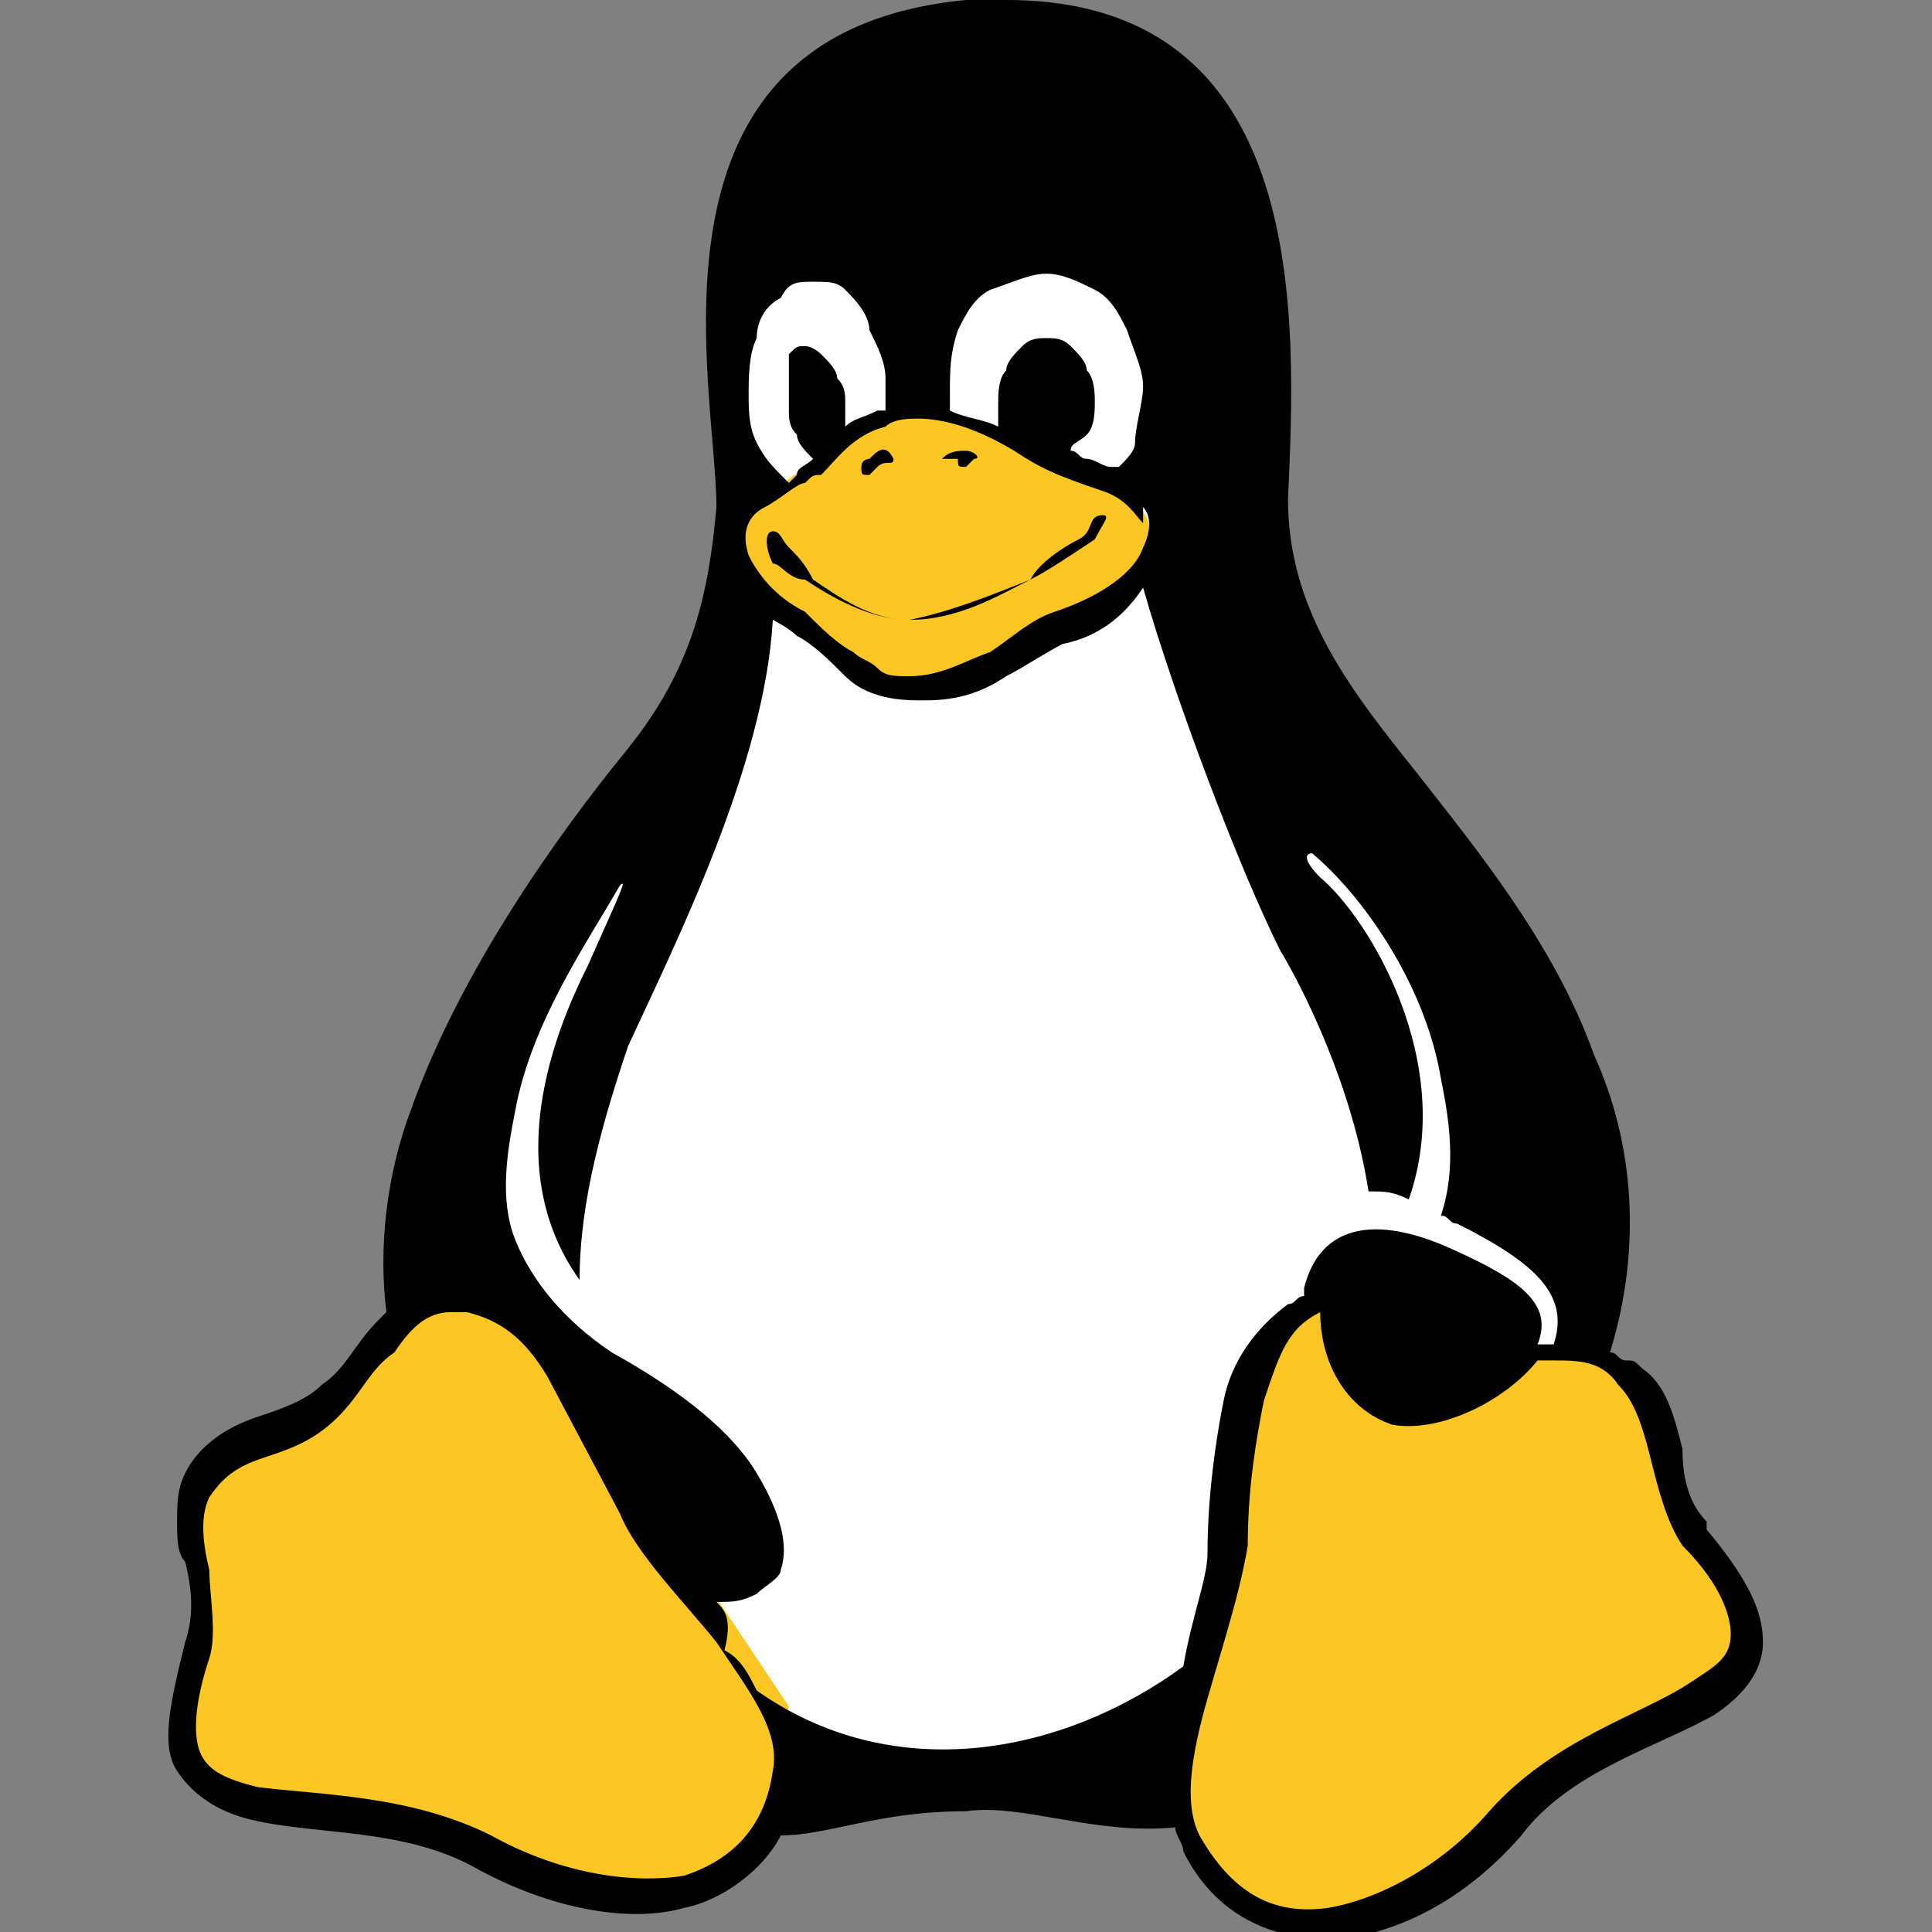
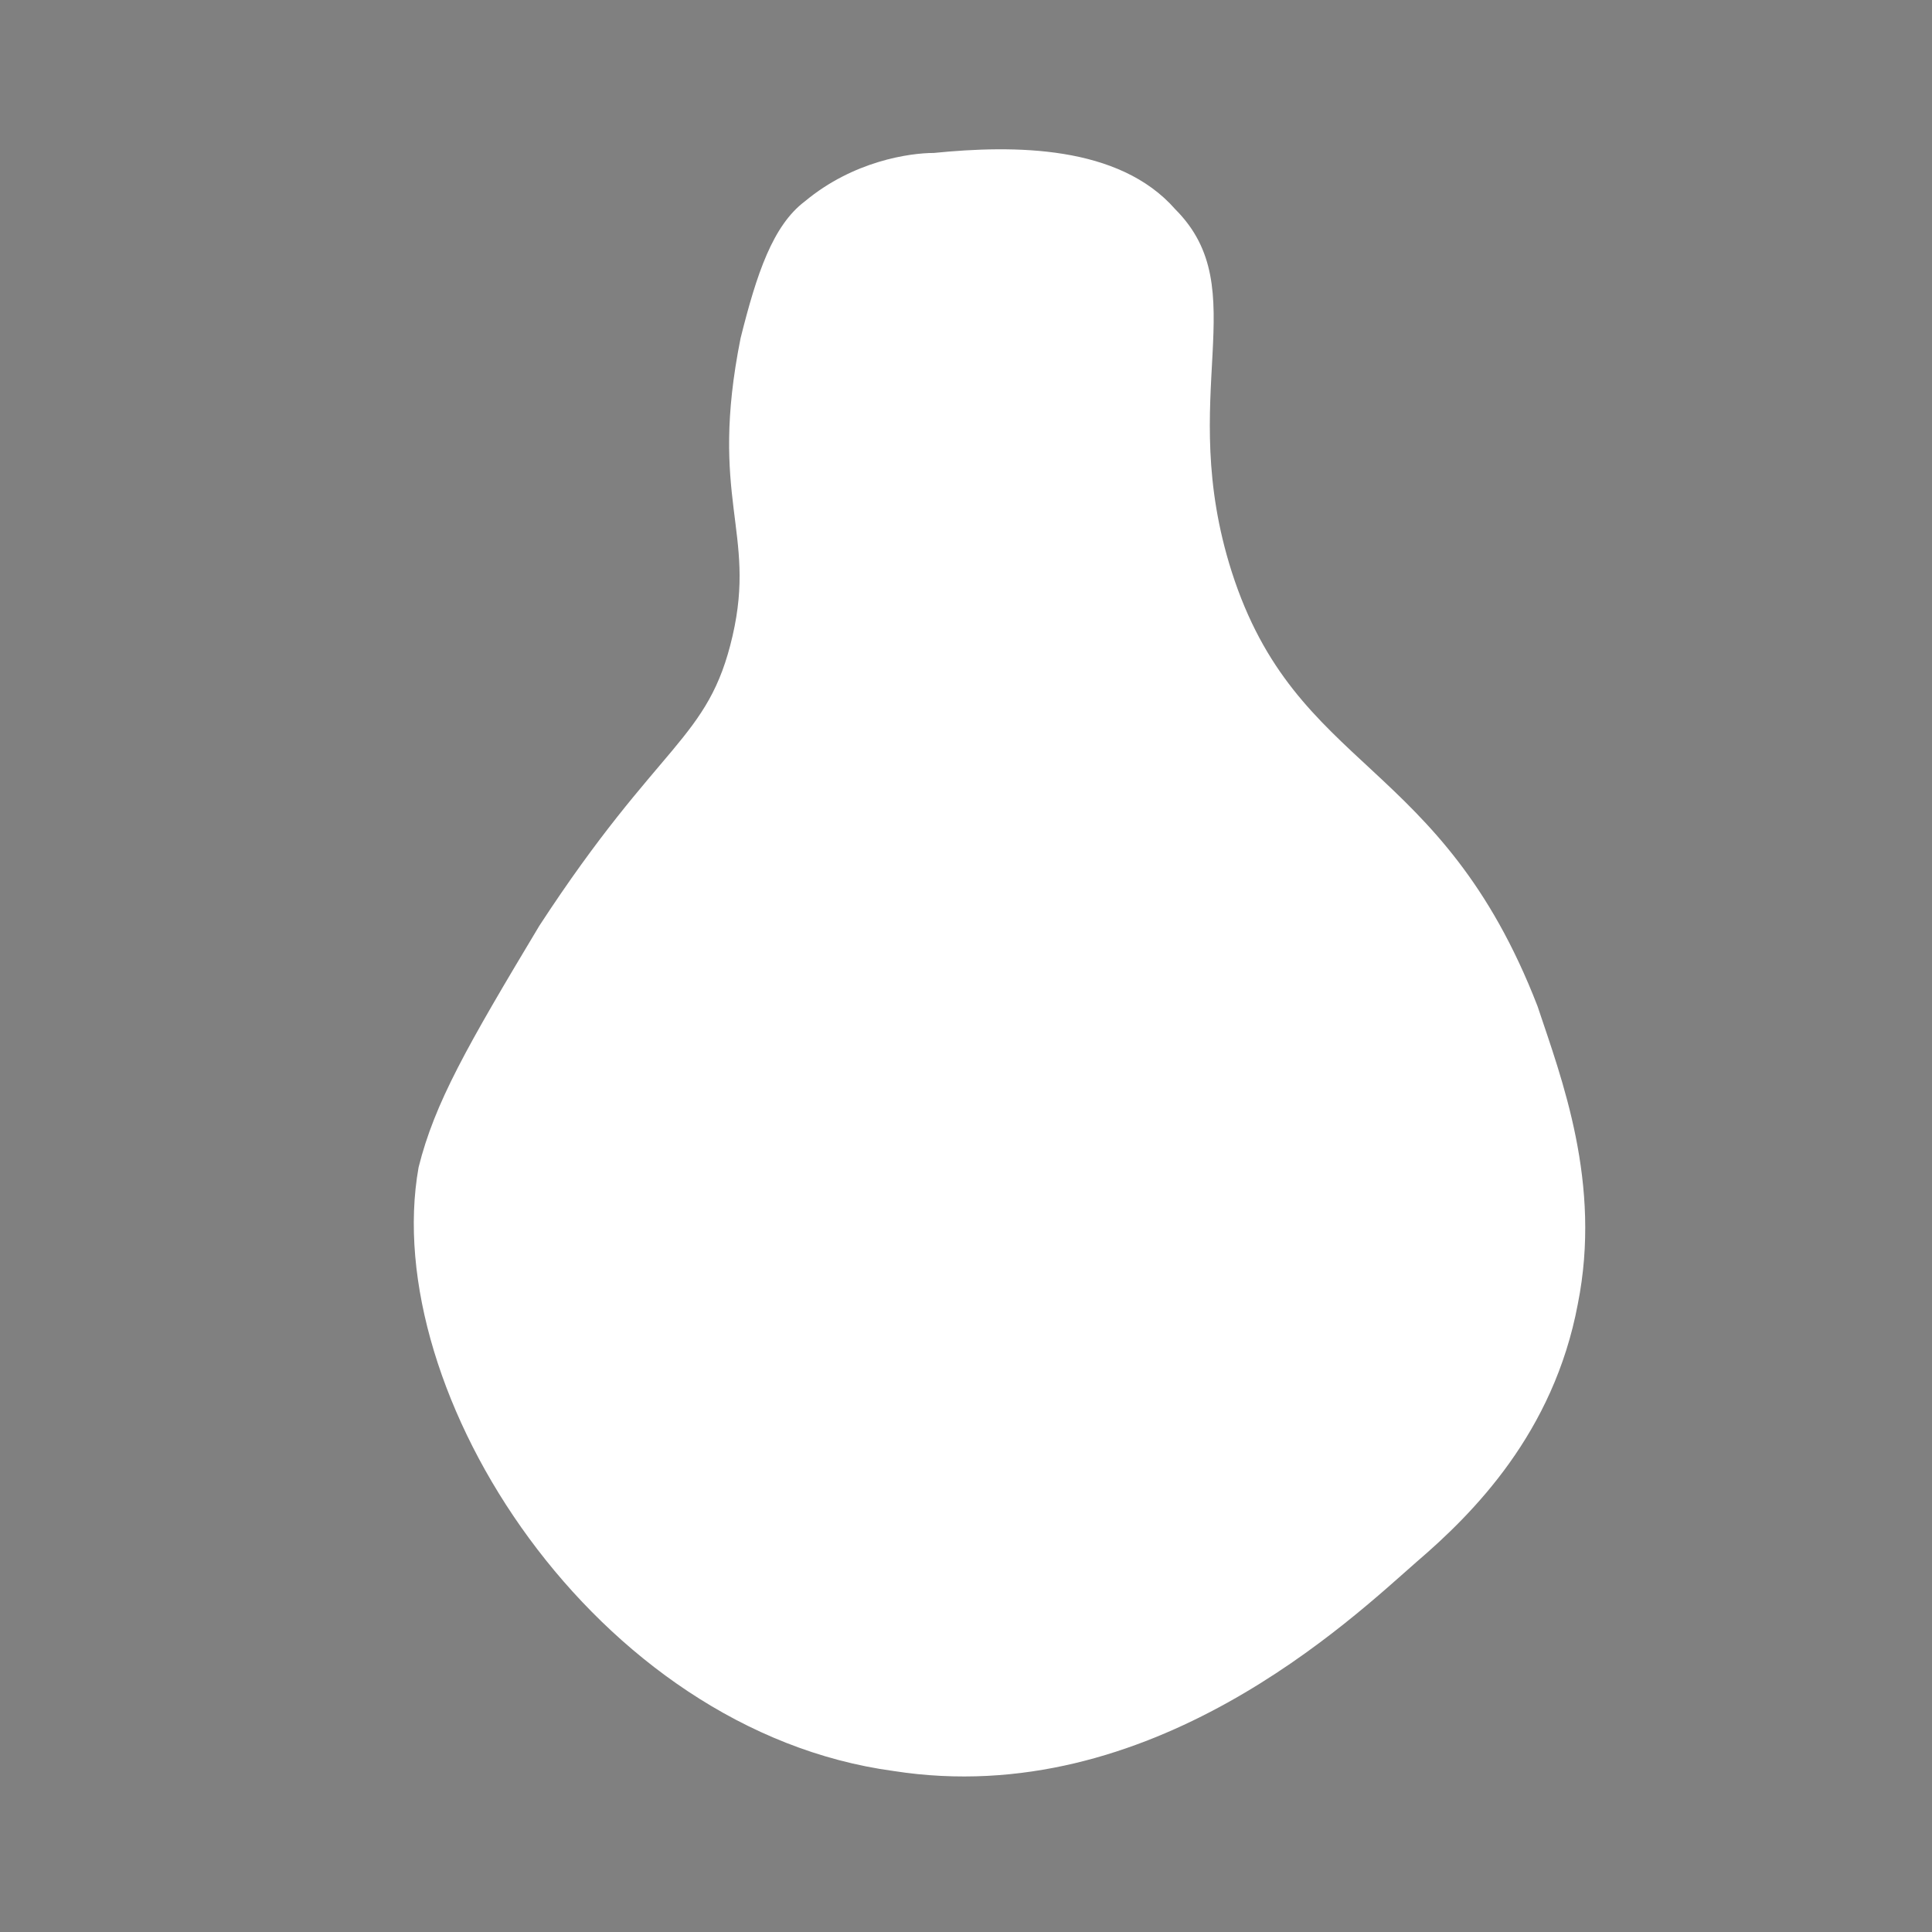
<svg xmlns="http://www.w3.org/2000/svg" version="1.1" id="Layer_1" x="0px" y="0px" viewBox="0 0 24 24" style="enable-background:new 0 0 24 24;" xml:space="preserve">
  <rect x="0" y="0" width="24" height="24" fill="#808080" stroke="none" />
  <style type="text/css">
	.st0{fill:#FFFFFF;}
	.st1{fill:#FCC624;}
</style>
  <path class="st0" d="M11.6,1.9c-0.3,0-1,0.1-1.6,0.6C9.6,2.8,9.4,3.4,9.2,4.2c-0.4,2,0.2,2.4-0.1,3.7c-0.3,1.3-0.9,1.3-2.4,3.6  c-0.9,1.5-1.3,2.2-1.5,3c-0.5,2.8,2.2,7,5.9,7.5c3.2,0.5,5.7-1.9,6.5-2.6c0.7-0.6,1.7-1.6,2-3.2c0.3-1.5-0.2-2.8-0.5-3.7  c-1.2-3.1-3-2.9-3.8-5.4c-0.7-2.2,0.3-3.5-0.7-4.5C13.9,1.8,12.6,1.8,11.6,1.9z" />
  <title id="simpleicons-linux-icon">Linux icon</title>
  <g>
-     <path class="st1" d="M13.3,5.8c-0.4-0.1-1.1-0.6-1.8-0.7C10.8,5,9,6.6,9,6.6s0.2,1,2.1,1.9c0.5,0.2,3.1-1.1,3.2-1.7   S13.6,5.9,13.3,5.8z" />
-     <path class="st1" d="M6,16.2c0,0-0.8-0.2-1.2,0.3c-0.3,0.4-0.7,1.1-1.1,1.2S2.6,18,2.6,18.3c-0.1,0.3-0.3,3.3-0.3,3.3   s0,0.7,0.8,0.8c0.8,0.1,2.1,0.3,2.1,0.3L8,23.6L9.5,23l0.3-1.8l-3-4.5L6,16.2z" />
-     <path class="st1" d="M21.3,19.3c-0.6-1-0.6-0.9-0.7-1.5c-0.1-0.6-0.2-0.8-0.5-0.9c-0.3-0.1-1-0.2-1-0.2l-2.6-0.6   c0,0-0.6,0.2-0.8,0.8c-0.2,0.6-0.2,2.2-0.4,2.6c-0.1,0.4-0.6,2.1-0.6,2.4c0,0.3-0.2,1,0.4,1.4c0.5,0.4,1.8,0.9,2.6,0.1   c0.8-0.7,1.5-1.7,2.1-1.8s1.6-0.9,1.7-1C21.5,20.7,22,20.3,21.3,19.3z" />
-   </g>
-   <path d="M12.5,0c-0.2,0-0.3,0-0.5,0C7.8,0.4,8.9,4.8,8.9,6.3c-0.1,1.1-0.3,2-1.1,3c-0.9,1.1-2.1,2.8-2.7,4.5  c-0.3,0.8-0.4,1.7-0.3,2.5c0,0-0.1,0.1-0.1,0.1c-0.3,0.3-0.4,0.6-0.7,0.8c-0.2,0.2-0.5,0.3-0.8,0.4c-0.3,0.1-0.7,0.3-0.9,0.7  c-0.1,0.2-0.1,0.4-0.1,0.6c0,0.2,0,0.4,0.1,0.5c0.1,0.4,0.1,0.7,0,1C2.1,21.2,2,21.7,2.2,22c0.2,0.3,0.5,0.5,0.9,0.6  c0.8,0.2,1.9,0.1,2.8,0.6c0.9,0.5,1.9,0.7,2.6,0.5c0.5-0.1,1-0.5,1.2-0.9c0.6,0,1.2-0.3,2.3-0.3c0.7-0.1,1.6,0.3,2.6,0.2  c0,0.1,0.1,0.2,0.1,0.3l0,0c0.4,0.8,1.1,1.1,1.9,1.1c0.8-0.1,1.6-0.5,2.3-1.3c0.6-0.8,1.7-1.1,2.4-1.5c0.3-0.2,0.6-0.5,0.6-0.9  c0-0.4-0.2-0.8-0.7-1.4v-0.1l0,0c-0.2-0.2-0.3-0.5-0.3-0.9c-0.1-0.4-0.2-0.8-0.5-1h0c-0.1-0.1-0.1-0.1-0.2-0.1  c-0.1,0-0.1-0.1-0.2-0.1c0.4-1.3,0.3-2.6-0.2-3.7c-0.5-1.4-1.5-2.6-2.2-3.5c-0.8-1-1.6-2-1.6-3.4C16.1,4,16.3,0,12.5,0z M13,3.4  L13,3.4c0.2,0,0.4,0.1,0.6,0.2c0.2,0.1,0.3,0.3,0.4,0.5c0.1,0.3,0.2,0.5,0.2,0.7c0,0,0,0,0-0.1v0.1c0,0,0,0,0,0l0,0  c0,0.2-0.1,0.5-0.1,0.7c0,0.1-0.1,0.2-0.2,0.3c0,0-0.1,0-0.1,0c-0.1,0-0.2-0.1-0.3-0.1c-0.1,0-0.1-0.1-0.2-0.1  c0-0.1,0.1-0.1,0.2-0.2c0.1-0.1,0.1-0.3,0.1-0.4v0c0-0.1,0-0.3-0.1-0.4c0-0.1-0.1-0.2-0.2-0.3c-0.1-0.1-0.2-0.1-0.3-0.1h0  c-0.1,0-0.2,0-0.3,0.1c-0.1,0.1-0.2,0.2-0.2,0.3c-0.1,0.1-0.1,0.3-0.1,0.4v0c0,0.1,0,0.2,0,0.3c-0.2-0.1-0.4-0.1-0.6-0.2  c0-0.1,0-0.1,0-0.2v0c0-0.3,0-0.5,0.1-0.8c0.1-0.2,0.2-0.4,0.4-0.5C12.6,3.5,12.8,3.4,13,3.4z M10.1,3.5L10.1,3.5  c0.2,0,0.3,0,0.4,0.1c0.1,0.1,0.3,0.3,0.3,0.5C10.9,4.3,11,4.5,11,4.7v0c0,0.1,0,0.2,0,0.3v0.1c0,0-0.1,0-0.1,0  c-0.2,0.1-0.3,0.1-0.4,0.2c0-0.1,0-0.2,0-0.3v0c0-0.1,0-0.2-0.1-0.3c0-0.1-0.1-0.2-0.2-0.3c0,0-0.1-0.1-0.2-0.1h0  c-0.1,0-0.1,0-0.2,0.1C9.8,4.6,9.8,4.7,9.8,4.8c0,0.1,0,0.2,0,0.3v0c0,0.1,0,0.2,0.1,0.3c0,0.1,0.1,0.2,0.2,0.3c0,0,0,0,0,0  C10,5.8,9.9,5.8,9.9,5.9c0,0-0.1,0.1-0.1,0.1C9.6,5.8,9.5,5.7,9.4,5.5C9.3,5.3,9.3,5.1,9.3,4.9c0-0.2,0-0.5,0.1-0.7  C9.4,4,9.5,3.8,9.7,3.7C9.8,3.5,9.9,3.5,10.1,3.5z M11.4,5.2c0.3,0,0.7,0.1,1.2,0.4c0.3,0.2,0.5,0.3,1.1,0.5h0  c0.3,0.1,0.4,0.3,0.5,0.4V6.3c0.1,0.1,0.1,0.3,0,0.5c-0.1,0.3-0.5,0.6-1.1,0.8v0c-0.3,0.1-0.5,0.3-0.8,0.5c-0.3,0.1-0.6,0.3-1,0.3  c-0.2,0-0.3,0-0.4-0.1c-0.1-0.1-0.2-0.1-0.3-0.2C10.4,8,10.2,7.8,10,7.6v0h0C9.6,7.4,9.4,7.1,9.3,6.9c-0.1-0.3,0-0.5,0.2-0.6  C9.7,6.2,9.9,6,10,6c0.1-0.1,0.1-0.1,0.2-0.1h0v0c0.2-0.2,0.4-0.5,0.8-0.6C11.1,5.2,11.3,5.2,11.4,5.2z M14.2,7.3  c0.4,1.4,1.2,3.5,1.7,4.5c0.3,0.5,0.9,1.7,1.1,3c0.2,0,0.3,0,0.5,0.1c0.6-1.7-0.5-3.5-1.1-4c-0.2-0.2-0.2-0.3-0.1-0.3  c0.6,0.5,1.4,1.6,1.6,2.8c0.1,0.5,0.2,1.1,0,1.7c0.1,0,0.1,0.1,0.2,0.1c1,0.5,1.4,0.9,1.2,1.5v0c-0.1,0-0.1,0-0.2,0h0  c0.2-0.5-0.2-0.8-1.1-1.2c-0.9-0.4-1.6-0.3-1.8,0.5c0,0,0,0.1,0,0.1c-0.1,0-0.1,0.1-0.2,0.1c-0.4,0.3-0.7,0.7-0.8,1.2  c-0.1,0.5-0.2,1.2-0.2,1.9v0c0,0.3-0.2,0.8-0.3,1.4c-1.5,1.1-3.6,1.5-5.3,0.3c-0.1-0.2-0.2-0.4-0.4-0.5C9.1,20.1,9,20,8.9,19.9  c0.2,0,0.3,0,0.5-0.1c0.1-0.1,0.3-0.2,0.3-0.3c0.1-0.3,0-0.7-0.3-1.2c-0.3-0.5-0.9-1-1.8-1.5c-0.6-0.4-1-0.9-1.2-1.4  c-0.2-0.5-0.1-1.1,0-1.6c0.2-1.1,0.9-2.1,1.3-2.8c0.1-0.1,0,0.1-0.4,1c-0.4,0.8-1.1,2.5-0.1,3.9c0-1,0.3-2,0.6-2.9  c0.6-1.3,1.7-3.5,1.8-5.3c0,0,0.2,0.1,0.3,0.2c0.2,0.1,0.4,0.3,0.6,0.5c0.2,0.2,0.5,0.3,0.9,0.3c0,0,0.1,0,0.1,0  c0.4,0,0.7-0.1,1-0.3C12.7,8.3,13,8.1,13.2,8h0C13.7,7.9,14,7.6,14.2,7.3z M16.4,16.3c0,0.6,0.3,1.2,0.9,1.4  c0.6,0.1,1.4-0.3,1.8-0.8l0.2,0c0.3,0,0.6,0,0.8,0.3l0,0c0.2,0.2,0.3,0.5,0.4,0.9c0.1,0.4,0.2,0.8,0.4,1.1c0.5,0.5,0.6,0.9,0.6,1.1  l0,0v0l0,0c0,0.3-0.2,0.4-0.5,0.6c-0.6,0.4-1.7,0.7-2.5,1.6c-0.6,0.7-1.4,1.1-2,1.2c-0.7,0.1-1.2-0.2-1.6-0.9l0,0  c-0.2-0.4-0.1-1,0.1-1.7c0.2-0.7,0.4-1.3,0.5-1.9c0-0.7,0.1-1.3,0.2-1.8C15.9,16.8,16,16.5,16.4,16.3L16.4,16.3L16.4,16.3z   M5.6,16.3L5.6,16.3c0.1,0,0.1,0,0.2,0c0.4,0.1,0.7,0.3,1,0.8l0.9,1.7l0,0c0.2,0.5,0.8,1.1,1.2,1.6C9.3,21,9.7,21.5,9.6,22v0  c-0.1,0.7-0.5,1.1-1.1,1.3c-0.6,0.1-1.5,0-2.4-0.5c-1-0.5-2.1-0.5-2.9-0.6c-0.4-0.1-0.6-0.2-0.7-0.4c-0.1-0.2-0.1-0.6,0.1-1.2v0l0,0  c0.1-0.3,0-0.8,0-1.1c-0.1-0.4-0.1-0.7,0-0.9c0.2-0.3,0.4-0.4,0.7-0.5c0.3-0.1,0.6-0.2,0.9-0.5h0v0c0.3-0.3,0.4-0.6,0.7-0.8  C5.1,16.5,5.3,16.3,5.6,16.3z M12.8,7.2c-0.4,0.2-0.9,0.5-1.5,0.5c-0.5,0-1-0.3-1.3-0.5C9.8,7.2,9.7,7,9.6,7  C9.5,6.8,9.5,6.6,9.6,6.6c0.1,0,0.1,0.1,0.2,0.2C9.9,6.9,10,7,10.1,7.2c0.3,0.2,0.7,0.5,1.2,0.5C11.8,7.6,12.3,7.4,12.8,7.2  c0.1-0.2,0.4-0.4,0.6-0.5c0.2-0.1,0.1-0.3,0.3-0.3c0.1,0,0,0.1-0.1,0.3C13.3,6.9,13,7.1,12.8,7.2L12.8,7.2L12.8,7.2z M11.7,5.7  L11.7,5.7C11.7,5.6,11.7,5.6,11.7,5.7c0.1-0.1,0.2-0.1,0.3-0.1c0.1,0,0.2,0.1,0.1,0.1c0,0-0.1,0.1-0.1,0.1c-0.1,0-0.1,0-0.1-0.1  C11.8,5.7,11.7,5.7,11.7,5.7z M11.1,5.7c0,0.1-0.1,0-0.2,0.1c0,0-0.1,0.1-0.1,0.1c-0.1,0-0.1,0-0.1-0.1c0-0.1,0.1-0.1,0.1-0.1  C10.9,5.6,11,5.5,11.1,5.7C11.1,5.6,11.1,5.6,11.1,5.7L11.1,5.7L11.1,5.7L11.1,5.7z" />
+     </g>
</svg>